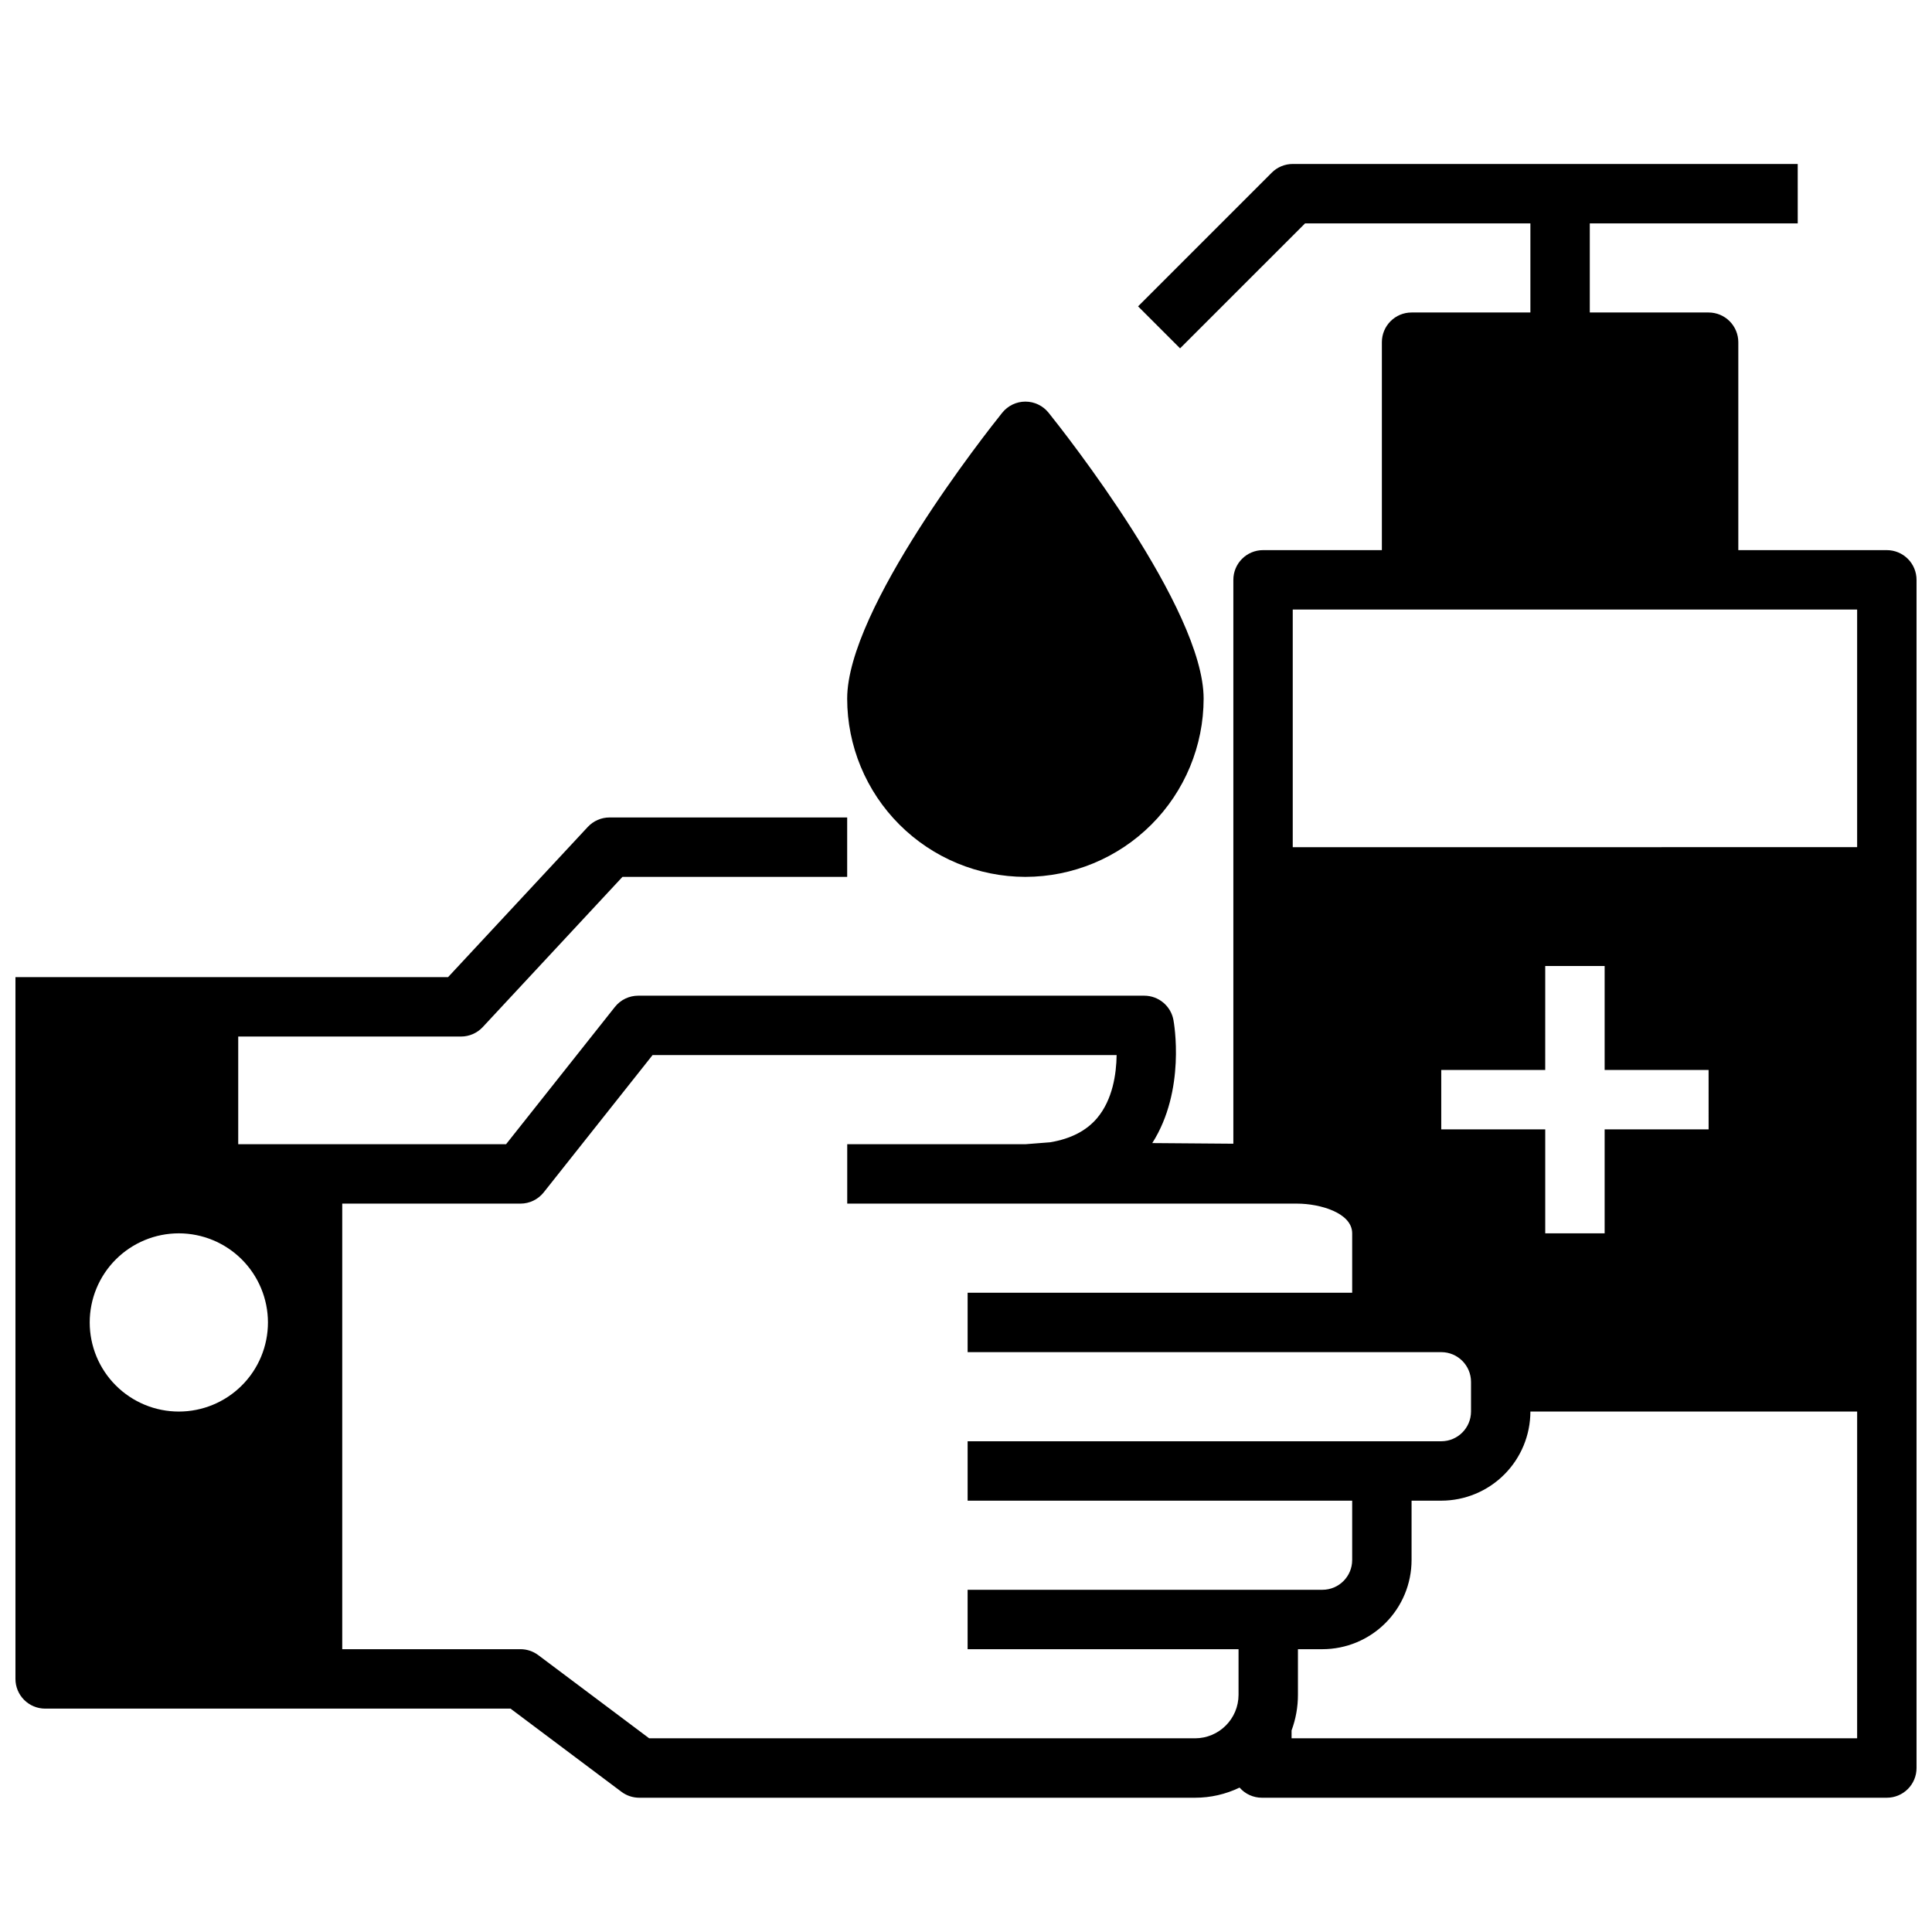
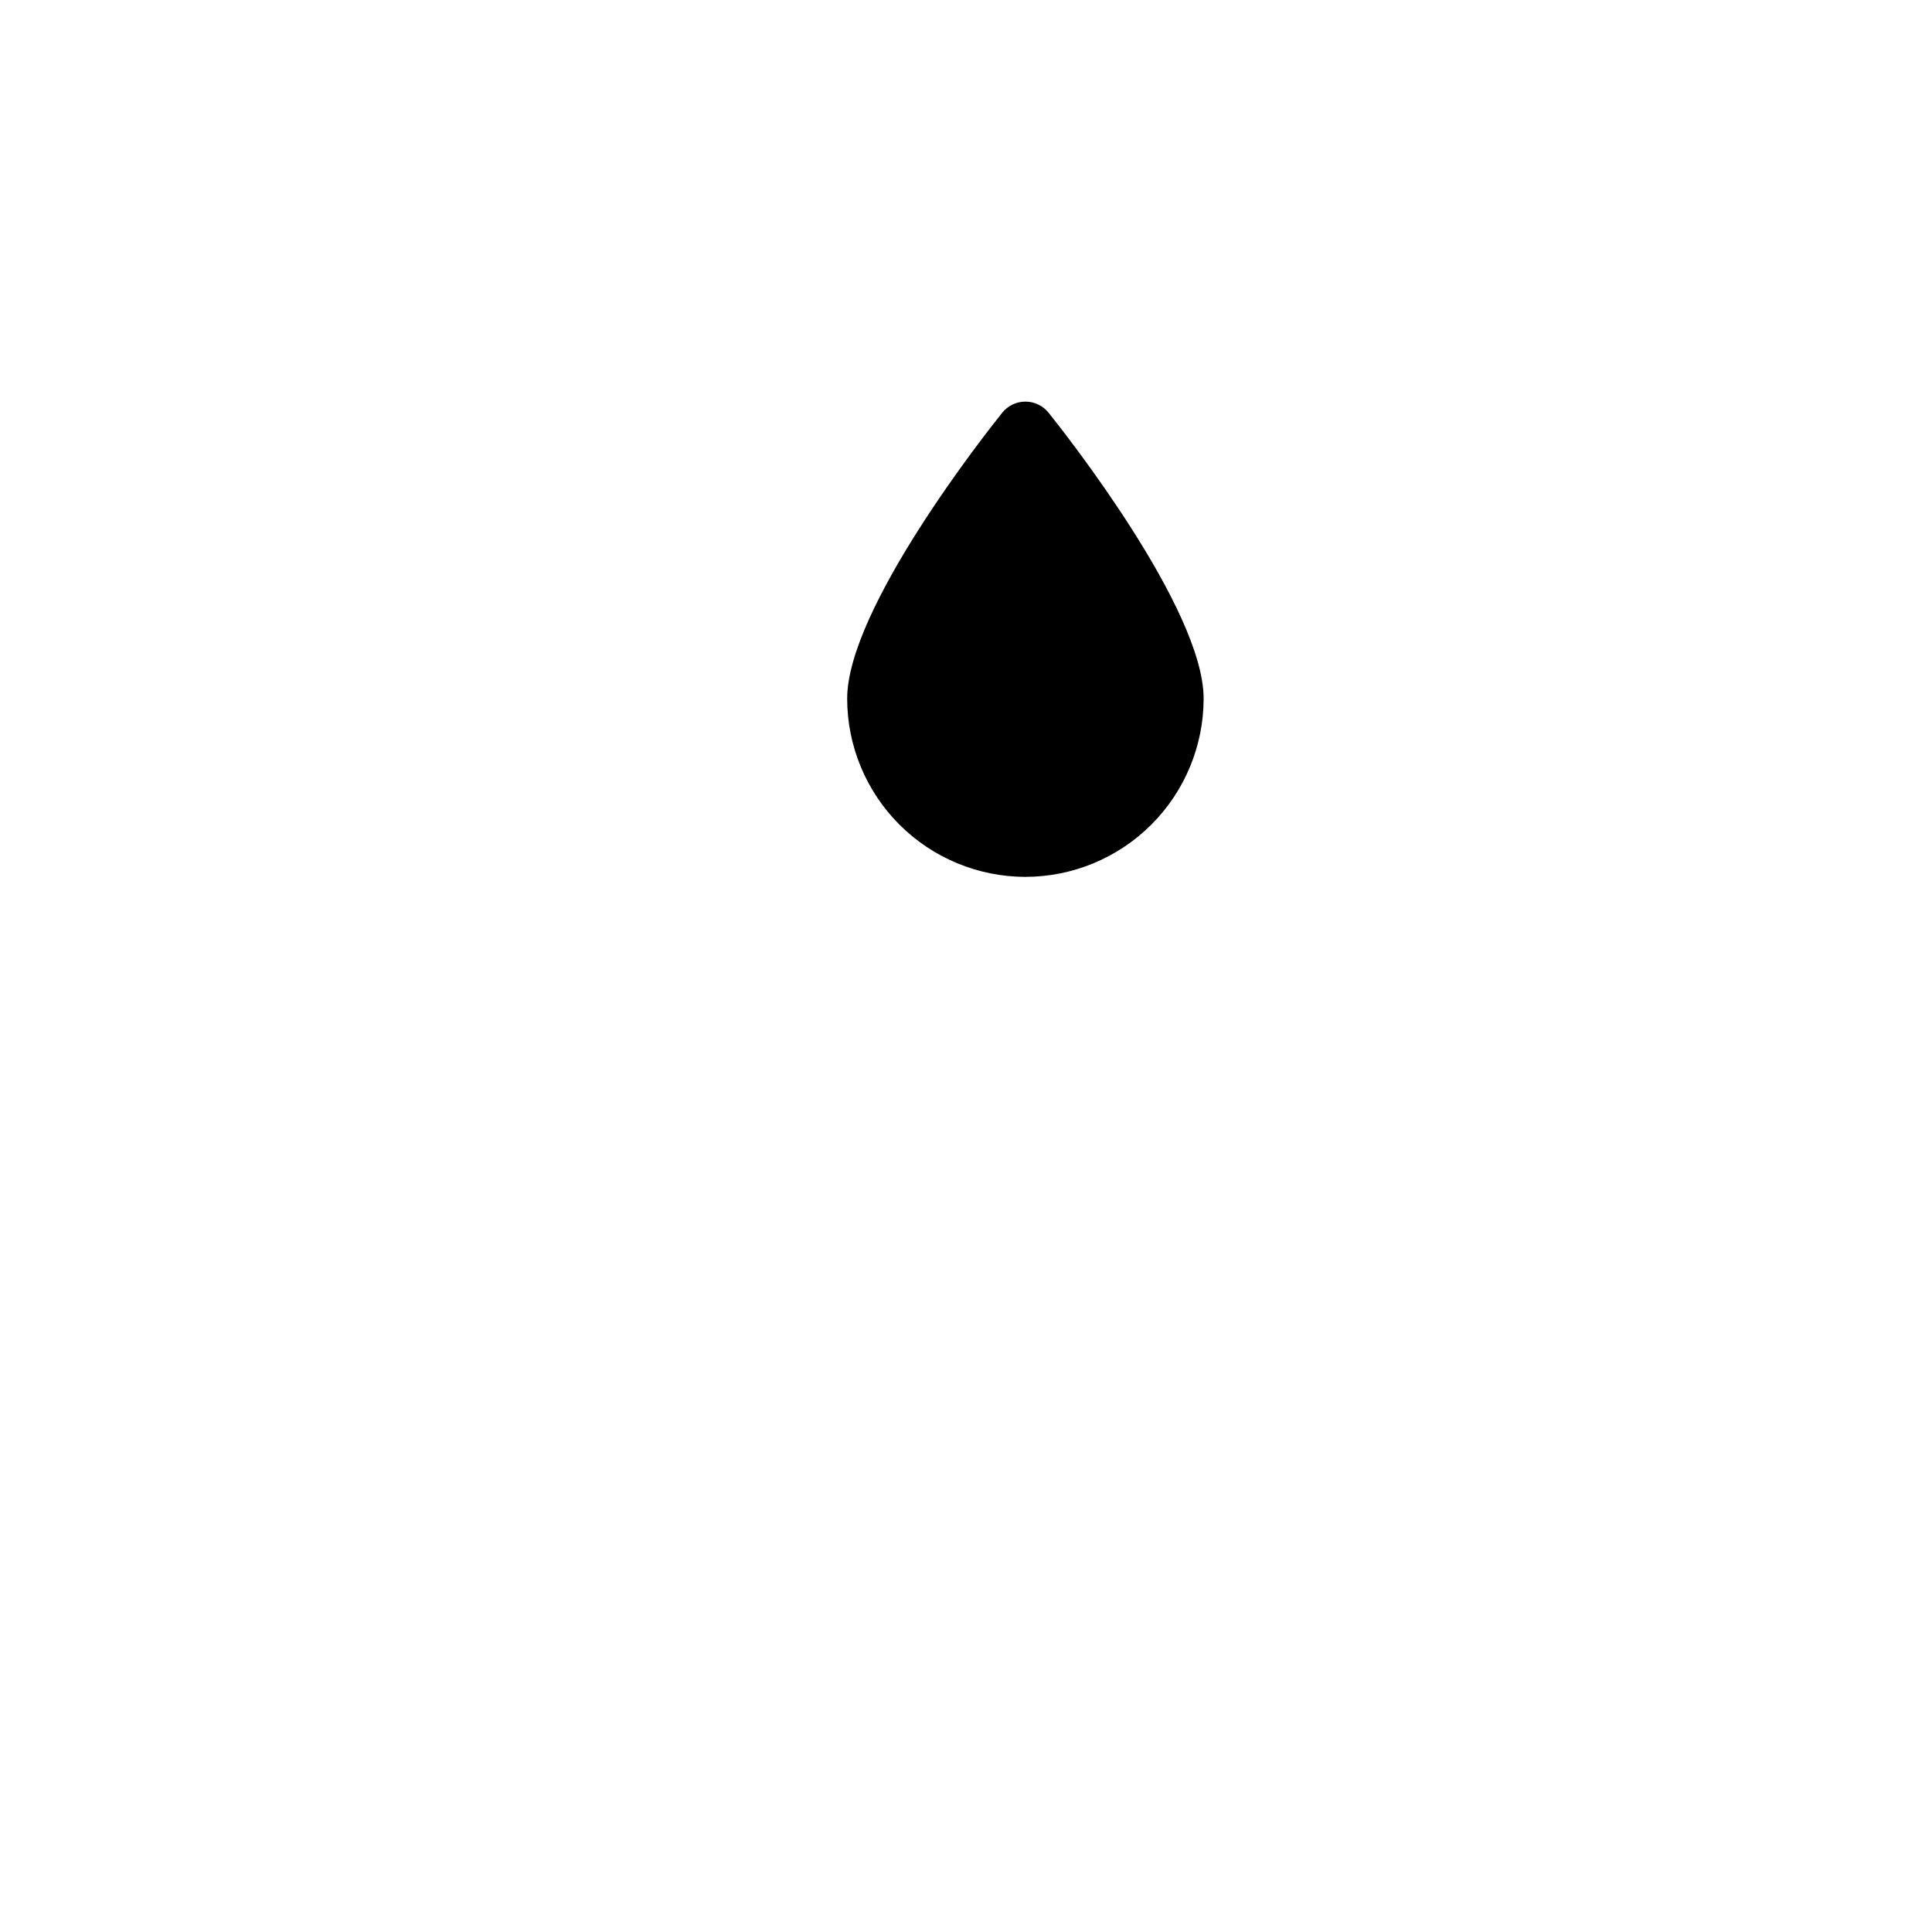
<svg xmlns="http://www.w3.org/2000/svg" width="800px" height="800px" version="1.1" viewBox="144 144 512 512">
  <defs>
    <clipPath id="a">
-       <path d="m148.09 187h503.81v434h-503.81z" />
-     </clipPath>
+       </clipPath>
  </defs>
  <g clip-path="url(#a)">
-     <path d="m644.03 289.79h-39.359v-55.102c0-2.09-0.832-4.09-2.305-5.566-1.477-1.477-3.481-2.309-5.566-2.309h-31.488v-23.613h55.105l-0.004-15.746h-133.82c-2.086 0-4.09 0.828-5.566 2.305l-35.426 35.426 11.133 11.133 33.121-33.117h59.715v23.613h-31.488c-4.348 0-7.871 3.527-7.871 7.875v55.105l-31.488-0.004c-4.348 0-7.871 3.527-7.871 7.875v149.43l-21.488-0.168c8.926-14.008 5.762-31.816 5.609-32.625-0.691-3.727-3.945-6.434-7.738-6.434h-134.11c-2.402 0-4.676 1.098-6.168 2.981l-28.844 36.379h-70.98v-28.535h59.043c2.184 0 4.273-0.91 5.762-2.512l37.023-39.801h59.551v-15.746h-62.977c-2.188 0-4.273 0.91-5.766 2.512l-37.023 39.801h-114.65v185.98c0 2.09 0.828 4.09 2.305 5.566 1.477 1.477 3.481 2.309 5.566 2.309h123.33l29.391 22.039c1.363 1.023 3.019 1.574 4.723 1.574h147.29c4.086 0.004 8.117-0.914 11.797-2.688 1.492 1.711 3.648 2.688 5.914 2.688h165.62c2.086 0 4.09-0.828 5.566-2.305 1.477-1.477 2.305-3.477 2.305-5.566v-314.88c0-2.09-0.828-4.094-2.305-5.566-1.477-1.477-3.481-2.309-5.566-2.309zm-47.23 153.5h-27.555v27.551l-15.742 0.004v-27.555h-27.555v-15.742h27.551l0.004-27.551h15.742v27.551h27.551zm39.359-137.76v62.977l-149.57 0.004v-62.977zm-421.15 188.93c0 6.266-2.488 12.273-6.918 16.699-4.43 4.43-10.438 6.918-16.699 6.918-6.266 0-12.27-2.488-16.699-6.918-4.43-4.426-6.918-10.434-6.918-16.699 0-6.262 2.488-12.27 6.918-16.695 4.43-4.43 10.434-6.918 16.699-6.918 6.262 0.008 12.262 2.496 16.691 6.922 4.426 4.43 6.918 10.434 6.926 16.691zm245.69 110.21h-144.66l-29.391-22.043c-1.363-1.02-3.019-1.574-4.723-1.574h-47.23v-118.08h47.23c2.402 0 4.676-1.102 6.168-2.984l28.844-36.379h122.98c-0.066 4.957-1.031 11.754-5.144 16.664-2.82 3.367-6.988 5.519-12.441 6.441l-6.519 0.512h-47.289v15.742l119.2 0.004c6.07 0 14.617 2.441 14.617 7.871v15.742h-101.91v15.742l125.53 0.004c4.348 0.004 7.867 3.527 7.875 7.871v7.871c-0.008 4.348-3.527 7.867-7.875 7.875h-125.53v15.742h101.91v15.742c-0.008 4.348-3.527 7.867-7.875 7.875h-94.039v15.742h71.801v12.09c-0.008 6.363-5.164 11.52-11.527 11.527zm175.46 0h-149.88v-2.086c1.121-3.023 1.691-6.219 1.688-9.441v-12.09h6.496c6.262-0.008 12.266-2.496 16.691-6.926 4.43-4.426 6.918-10.43 6.926-16.691v-15.742h7.871c6.262-0.008 12.266-2.496 16.691-6.926 4.43-4.426 6.918-10.43 6.926-16.691h86.594z" />
-   </g>
+     </g>
  <path d="m415.74 376.38c12.523-0.016 24.527-4.996 33.383-13.852 8.855-8.852 13.836-20.859 13.852-33.383 0-23.812-36.883-70.523-41.09-75.77v0.004c-1.496-1.863-3.754-2.949-6.144-2.949-2.387 0-4.648 1.086-6.141 2.949-4.207 5.242-41.09 51.953-41.09 75.766 0.012 12.523 4.992 24.531 13.848 33.383 8.855 8.855 20.859 13.836 33.383 13.852z" />
</svg>